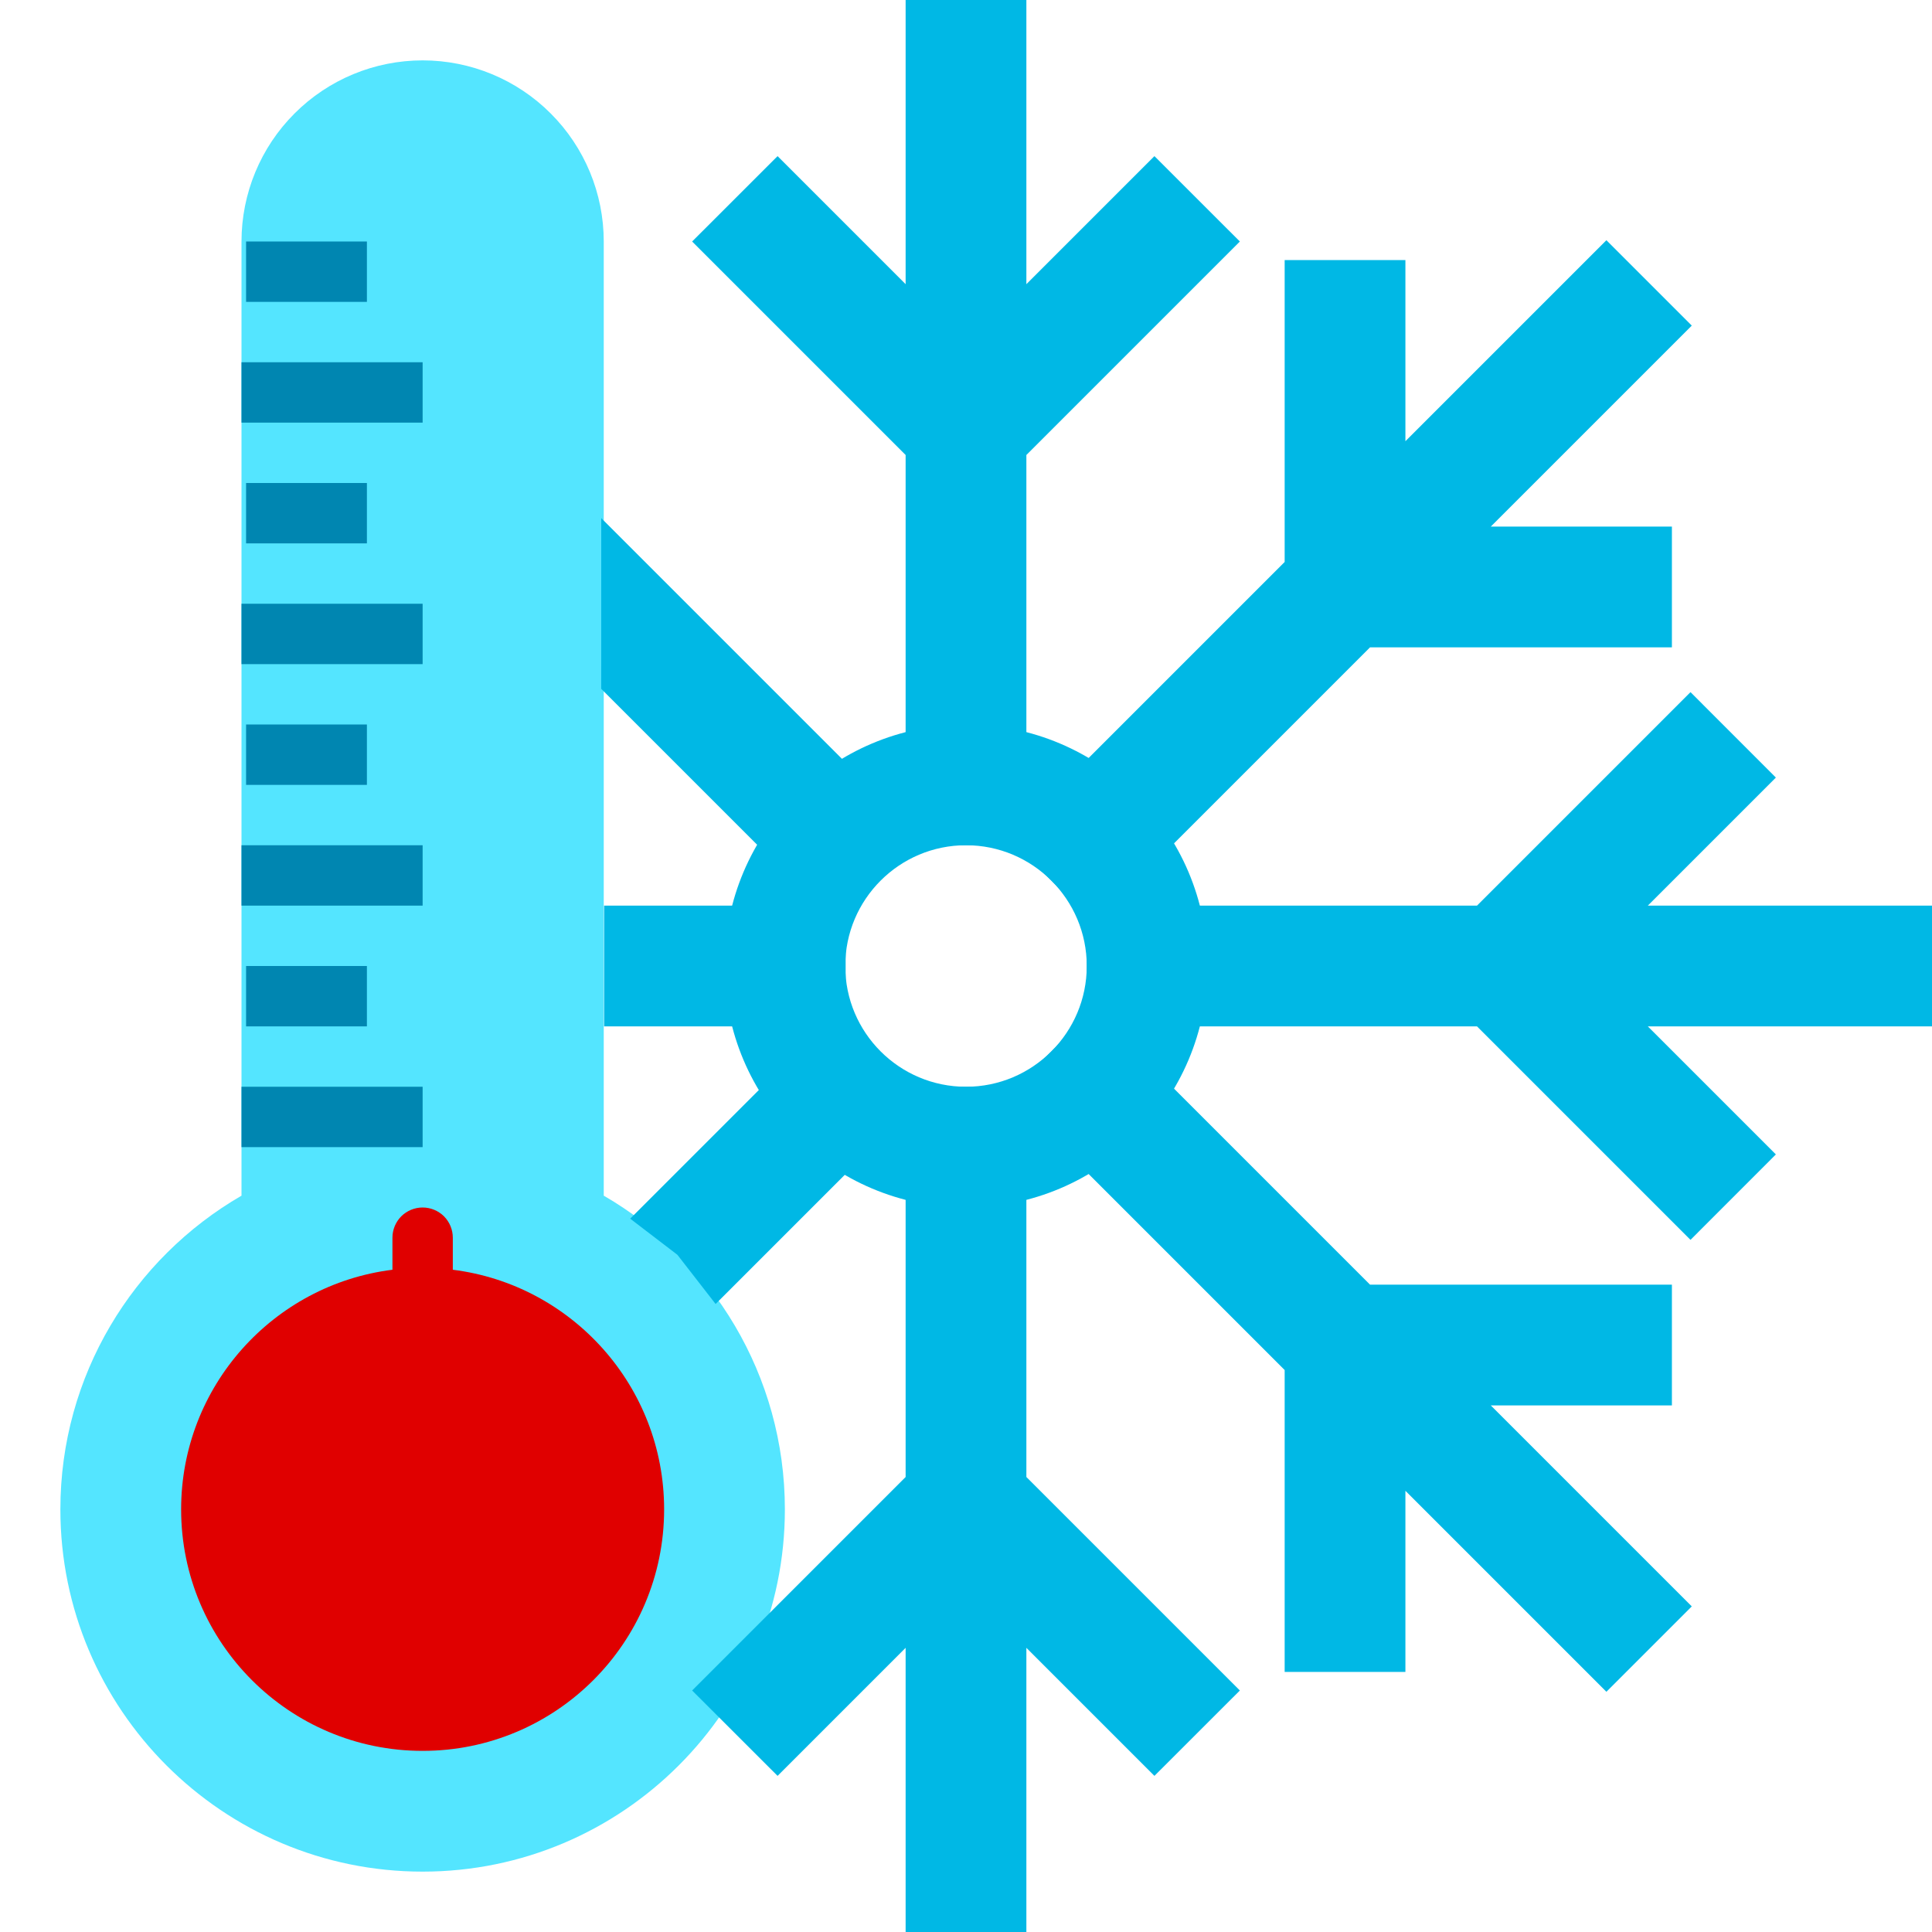
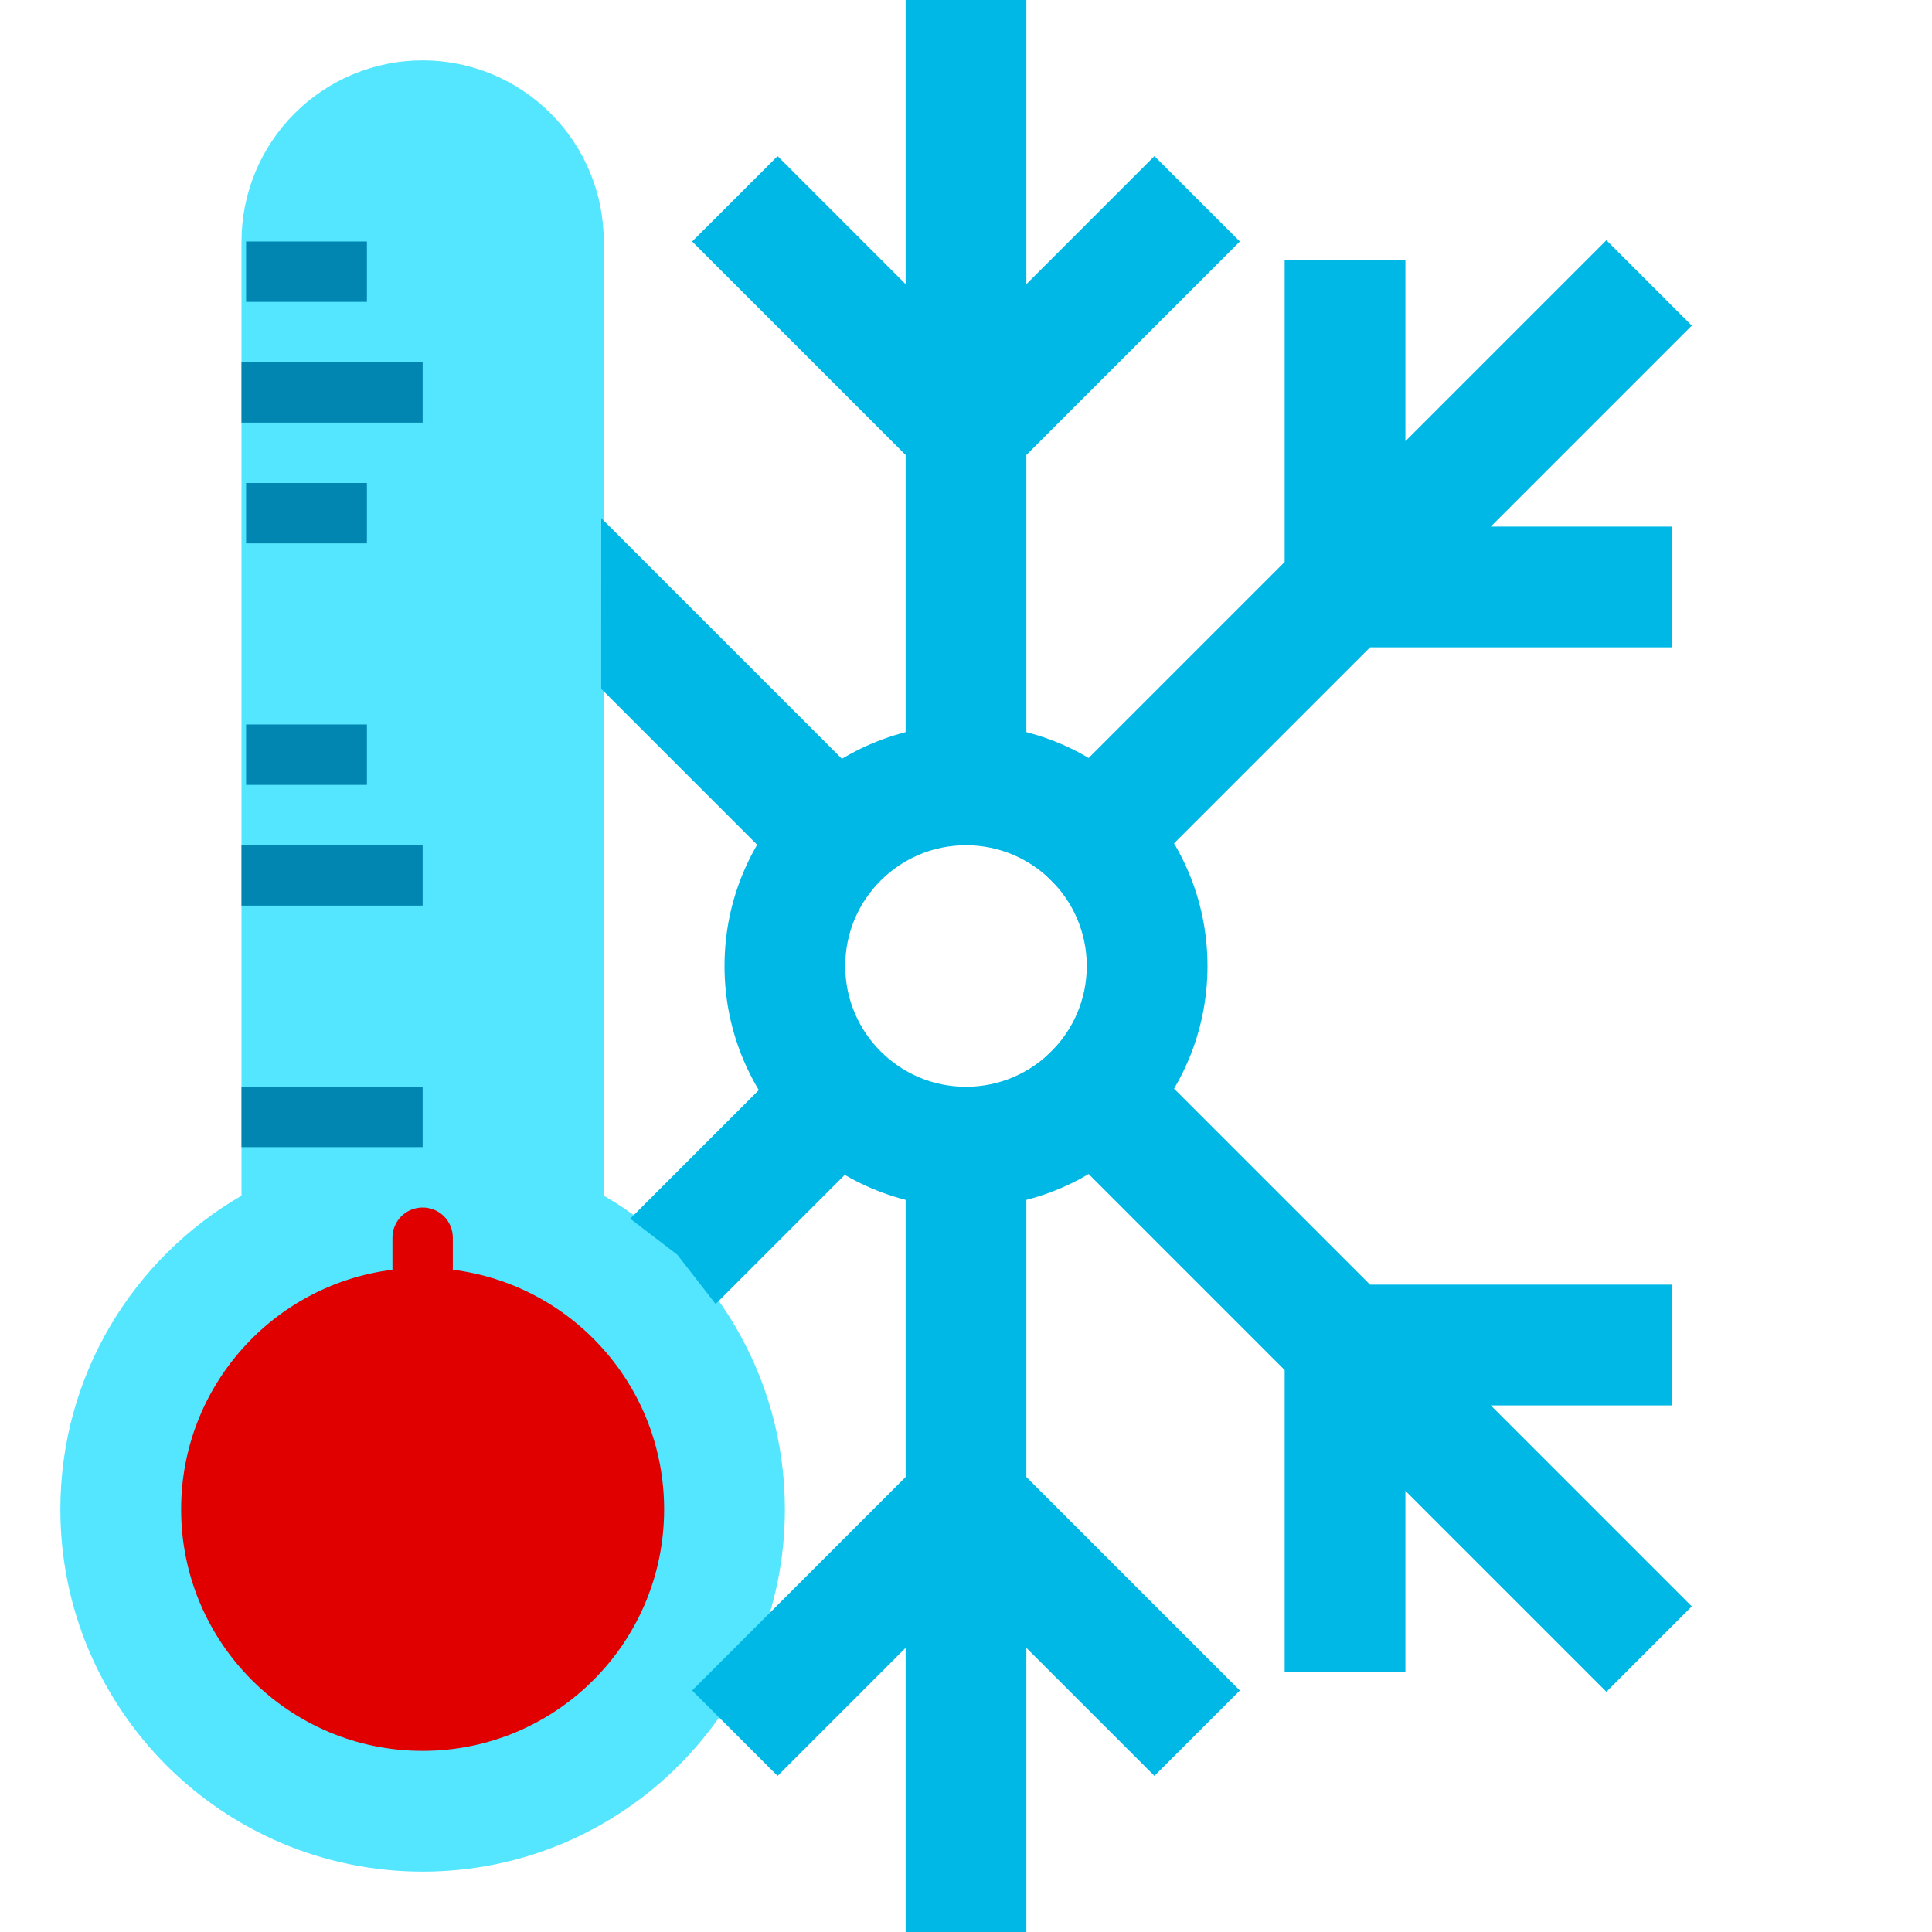
<svg xmlns="http://www.w3.org/2000/svg" clip-rule="evenodd" fill-rule="evenodd" height="512" stroke-linejoin="round" stroke-miterlimit="2" viewBox="0 0 32 32" width="512">
  <g transform="translate(-104 -312)">
    <g transform="translate(95 312)">
      <g transform="translate(-208 -104)">
        <path d="m227 123.804c1.793 1.038 3 2.977 3 5.196 0 3.311-2.689 6-6 6s-6-2.689-6-6c0-2.219 1.207-4.158 3-5.196v-15.804c0-.796.316-1.559.879-2.121.562-.563 1.325-.879 2.121-.879s1.559.316 2.121.879c.563.562.879 1.325.879 2.121z" fill="#54e5ff" />
      </g>
      <g transform="translate(-216 -98)">
        <path d="m229 116h3v1h-3z" fill="#0086b1" />
      </g>
      <g transform="matrix(.667 0 0 1 -139.667 -100)">
-         <path d="m229 116h3v1h-3z" fill="#0086b1" />
-       </g>
+         </g>
      <g transform="matrix(.667 0 0 1 -139.667 -104)">
        <path d="m229 116h3v1h-3z" fill="#0086b1" />
      </g>
      <g transform="matrix(.667 0 0 1 -139.667 -108)">
        <path d="m229 116h3v1h-3z" fill="#0086b1" />
      </g>
      <g transform="matrix(.667 0 0 1 -139.667 -112)">
        <path d="m229 116h3v1h-3z" fill="#0086b1" />
      </g>
      <g transform="translate(-216 -102)">
        <path d="m229 116h3v1h-3z" fill="#0086b1" />
      </g>
      <g transform="translate(-216 -106)">
-         <path d="m229 116h3v1h-3z" fill="#0086b1" />
-       </g>
+         </g>
      <g transform="translate(-216 -110)">
        <path d="m229 116h3v1h-3z" fill="#0086b1" />
      </g>
      <g transform="translate(-115 -374)">
        <path d="m130.5 395.031v-.531c0-.133.053-.26.146-.354.094-.093.221-.146.354-.146s.26.053.354.146c.093.094.146.221.146.354v.531c1.972.246 3.5 1.931 3.5 3.969 0 2.208-1.792 4-4 4s-4-1.792-4-4c0-2.038 1.528-3.723 3.5-3.969z" fill="#e00000" />
      </g>
    </g>
    <g>
      <path d="m121 316.707v-4.707h-2v4.707l-2.121-2.121-1.415 1.414 3.536 3.536v6.464h2v-6.464l3.536-3.536-1.415-1.414z" fill="#00b8e5" />
    </g>
    <g>
      <path d="m127.278 319.308v-3h-2v5l-4.571 4.571 1.414 1.414 4.571-4.571h5v-2h-3l3.329-3.329-1.414-1.414z" fill="#00b8e5" />
    </g>
    <g>
-       <path d="m128.464 327h-6.464v2h6.464l3.536 3.536 1.414-1.415-2.121-2.121h4.707v-2h-4.707l2.121-2.121-1.414-1.415z" fill="#00b8e5" />
-     </g>
+       </g>
    <g>
      <path d="m126.692 333.278-4.571-4.571-1.414 1.414 4.571 4.571v5h2v-3l3.329 3.329 1.414-1.414-3.329-3.329h3v-2z" fill="#00b8e5" />
    </g>
    <g>
      <path d="m121 336.464v-6.464h-2v6.464l-3.536 3.536 1.415 1.414 2.121-2.121v4.707h2v-4.707l2.121 2.121 1.415-1.414z" fill="#00b8e5" />
    </g>
    <g transform="matrix(-.707 -.707 .771 -.771 189.361 501.884)">
      <path d="m171 65.917v-4.453l1.024.118.976-.119v4.074l-.293.268.121.112z" fill="#00b8e5" />
    </g>
    <g transform="matrix(0 -1 1.091 0 46.091 500)">
-       <path d="m171 65.537v-3.287h2v3.287l-.293.268.121.112h-1.656l.121-.112z" fill="#00b8e5" />
-     </g>
+       </g>
    <g transform="matrix(.707 -.707 .771 .771 -53.884 397.361)">
      <path d="m171 65.537.293.268-.121.112h1.828v-6.862l-2 1.833z" fill="#00b8e5" />
    </g>
    <g transform="matrix(.75 0 0 .75 -9 276.25)">
      <path d="m172 63.667c-2.944 0-5.333 2.389-5.333 5.333s2.389 5.333 5.333 5.333 5.333-2.389 5.333-5.333-2.389-5.333-5.333-5.333zm0 2.666c1.472 0 2.667 1.195 2.667 2.667s-1.195 2.667-2.667 2.667-2.667-1.195-2.667-2.667 1.195-2.667 2.667-2.667z" fill="#00b8e5" />
    </g>
  </g>
</svg>